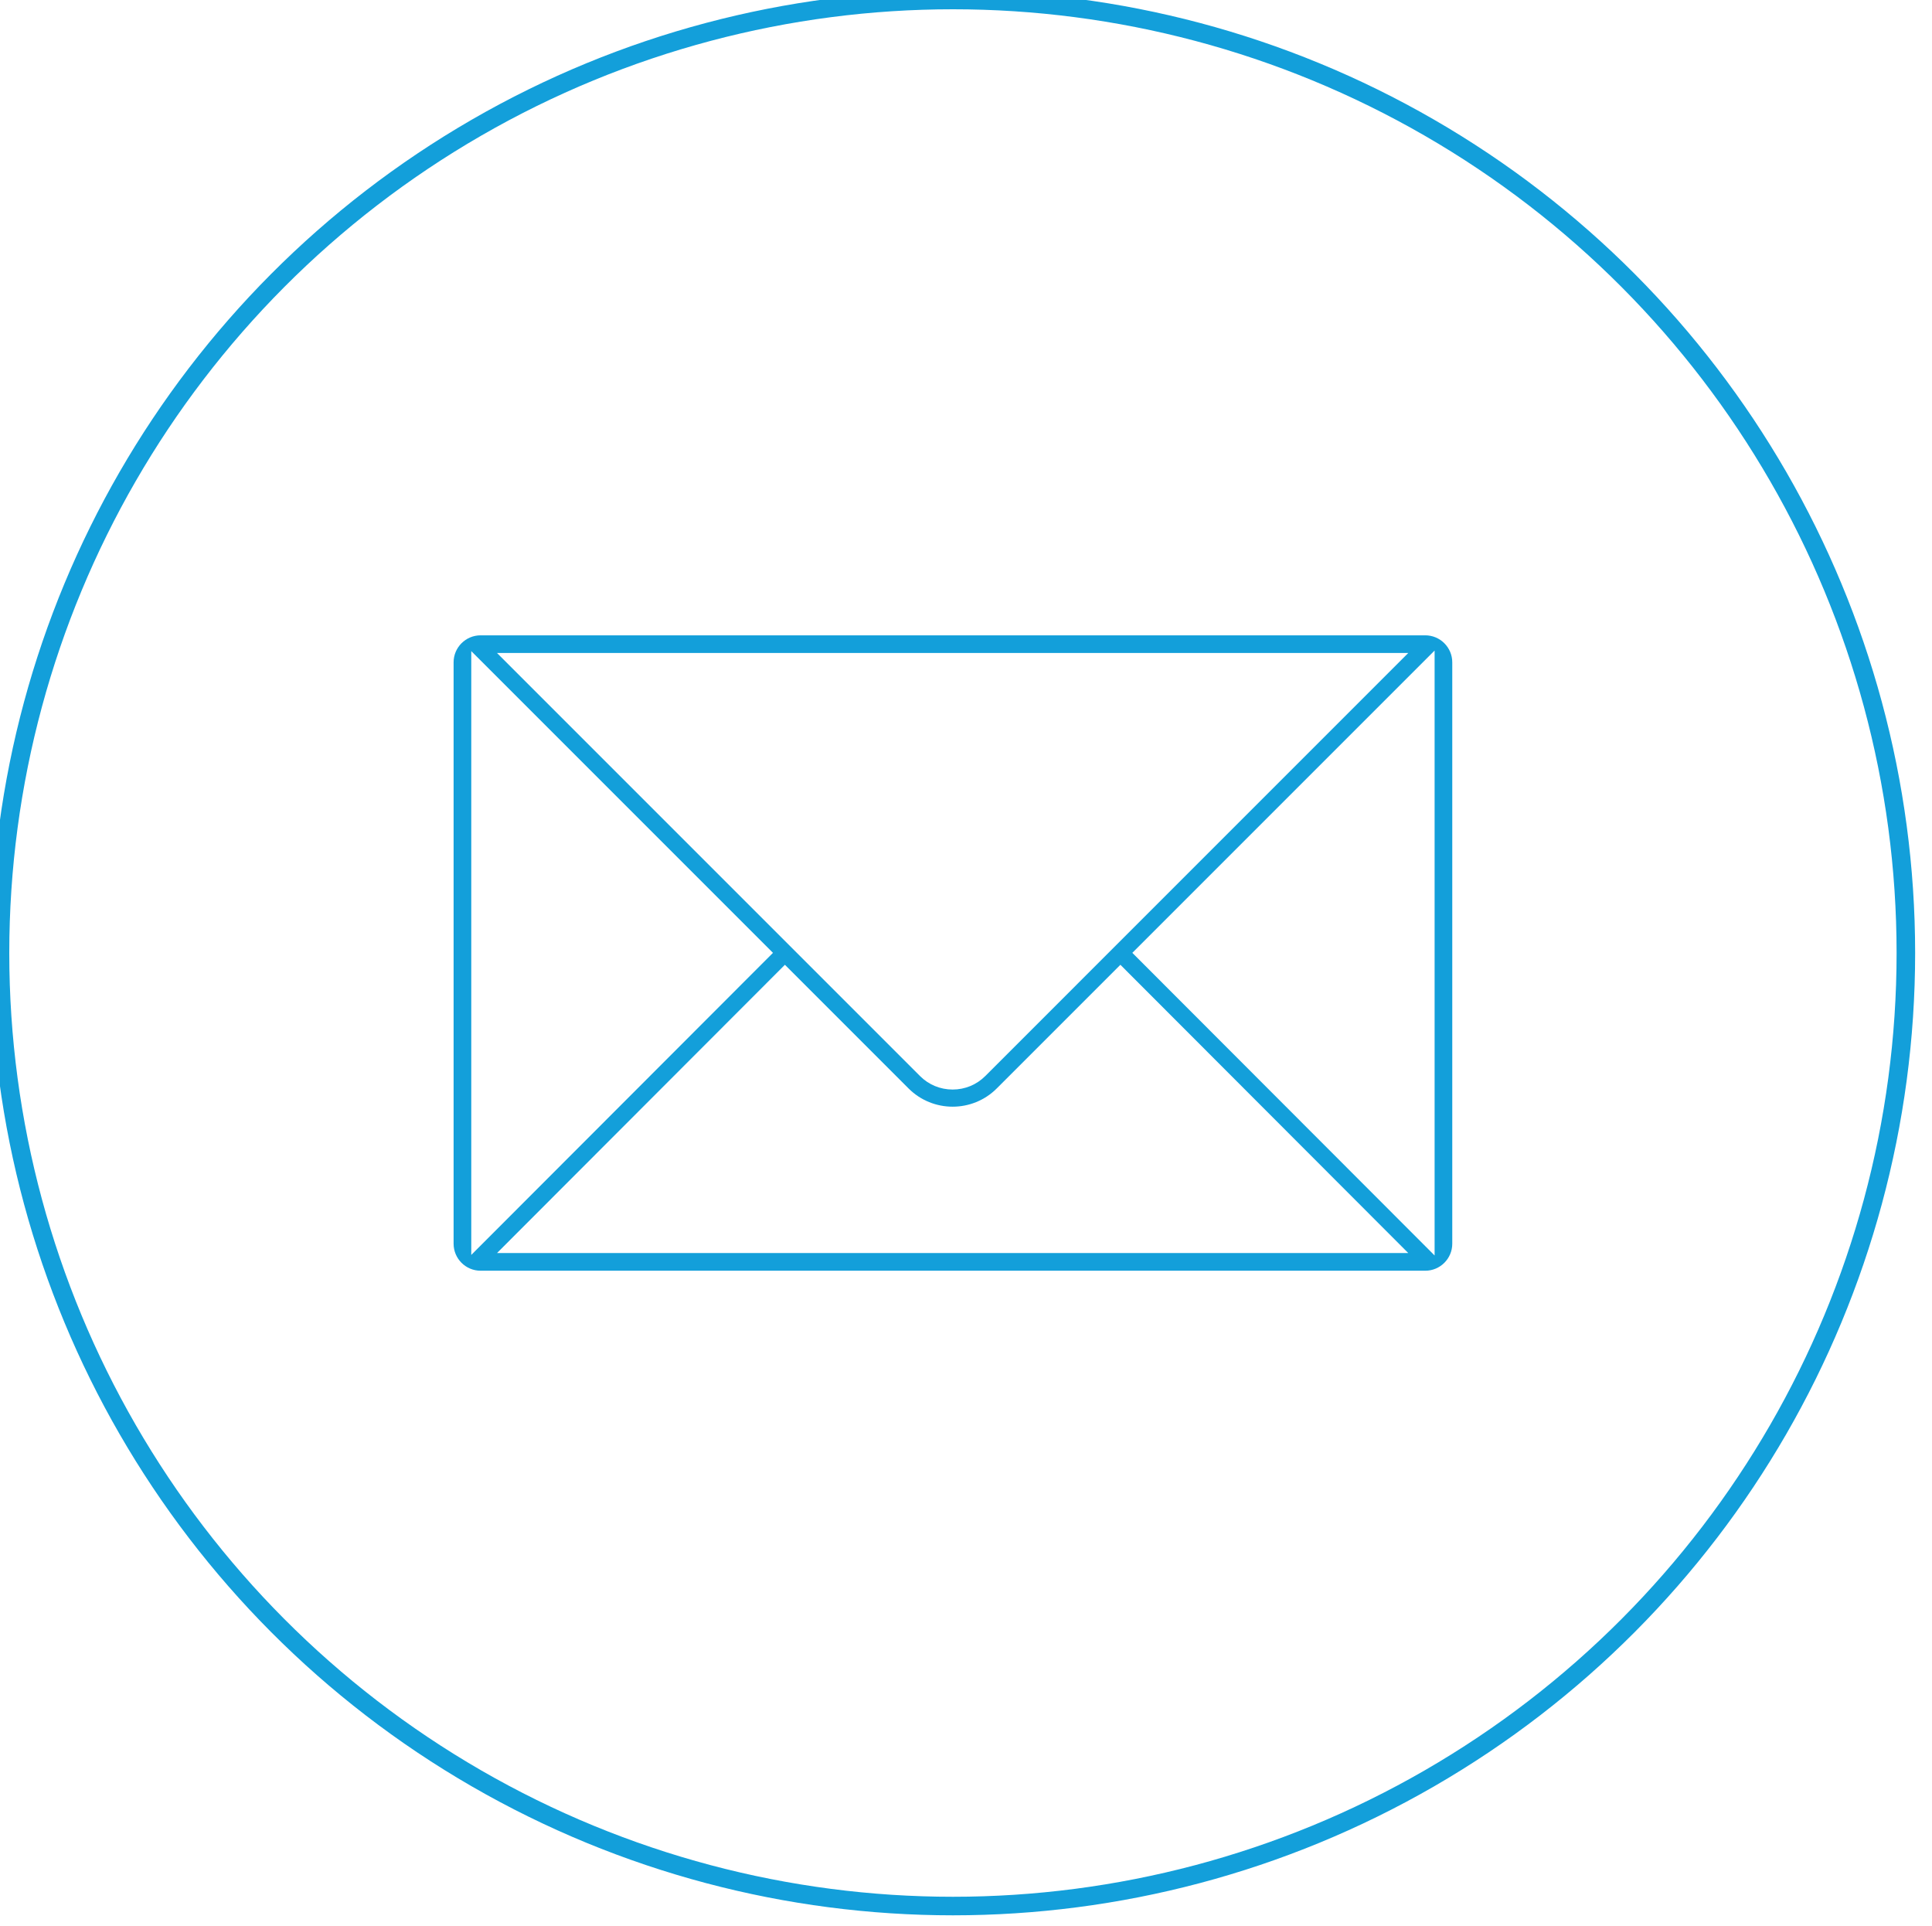
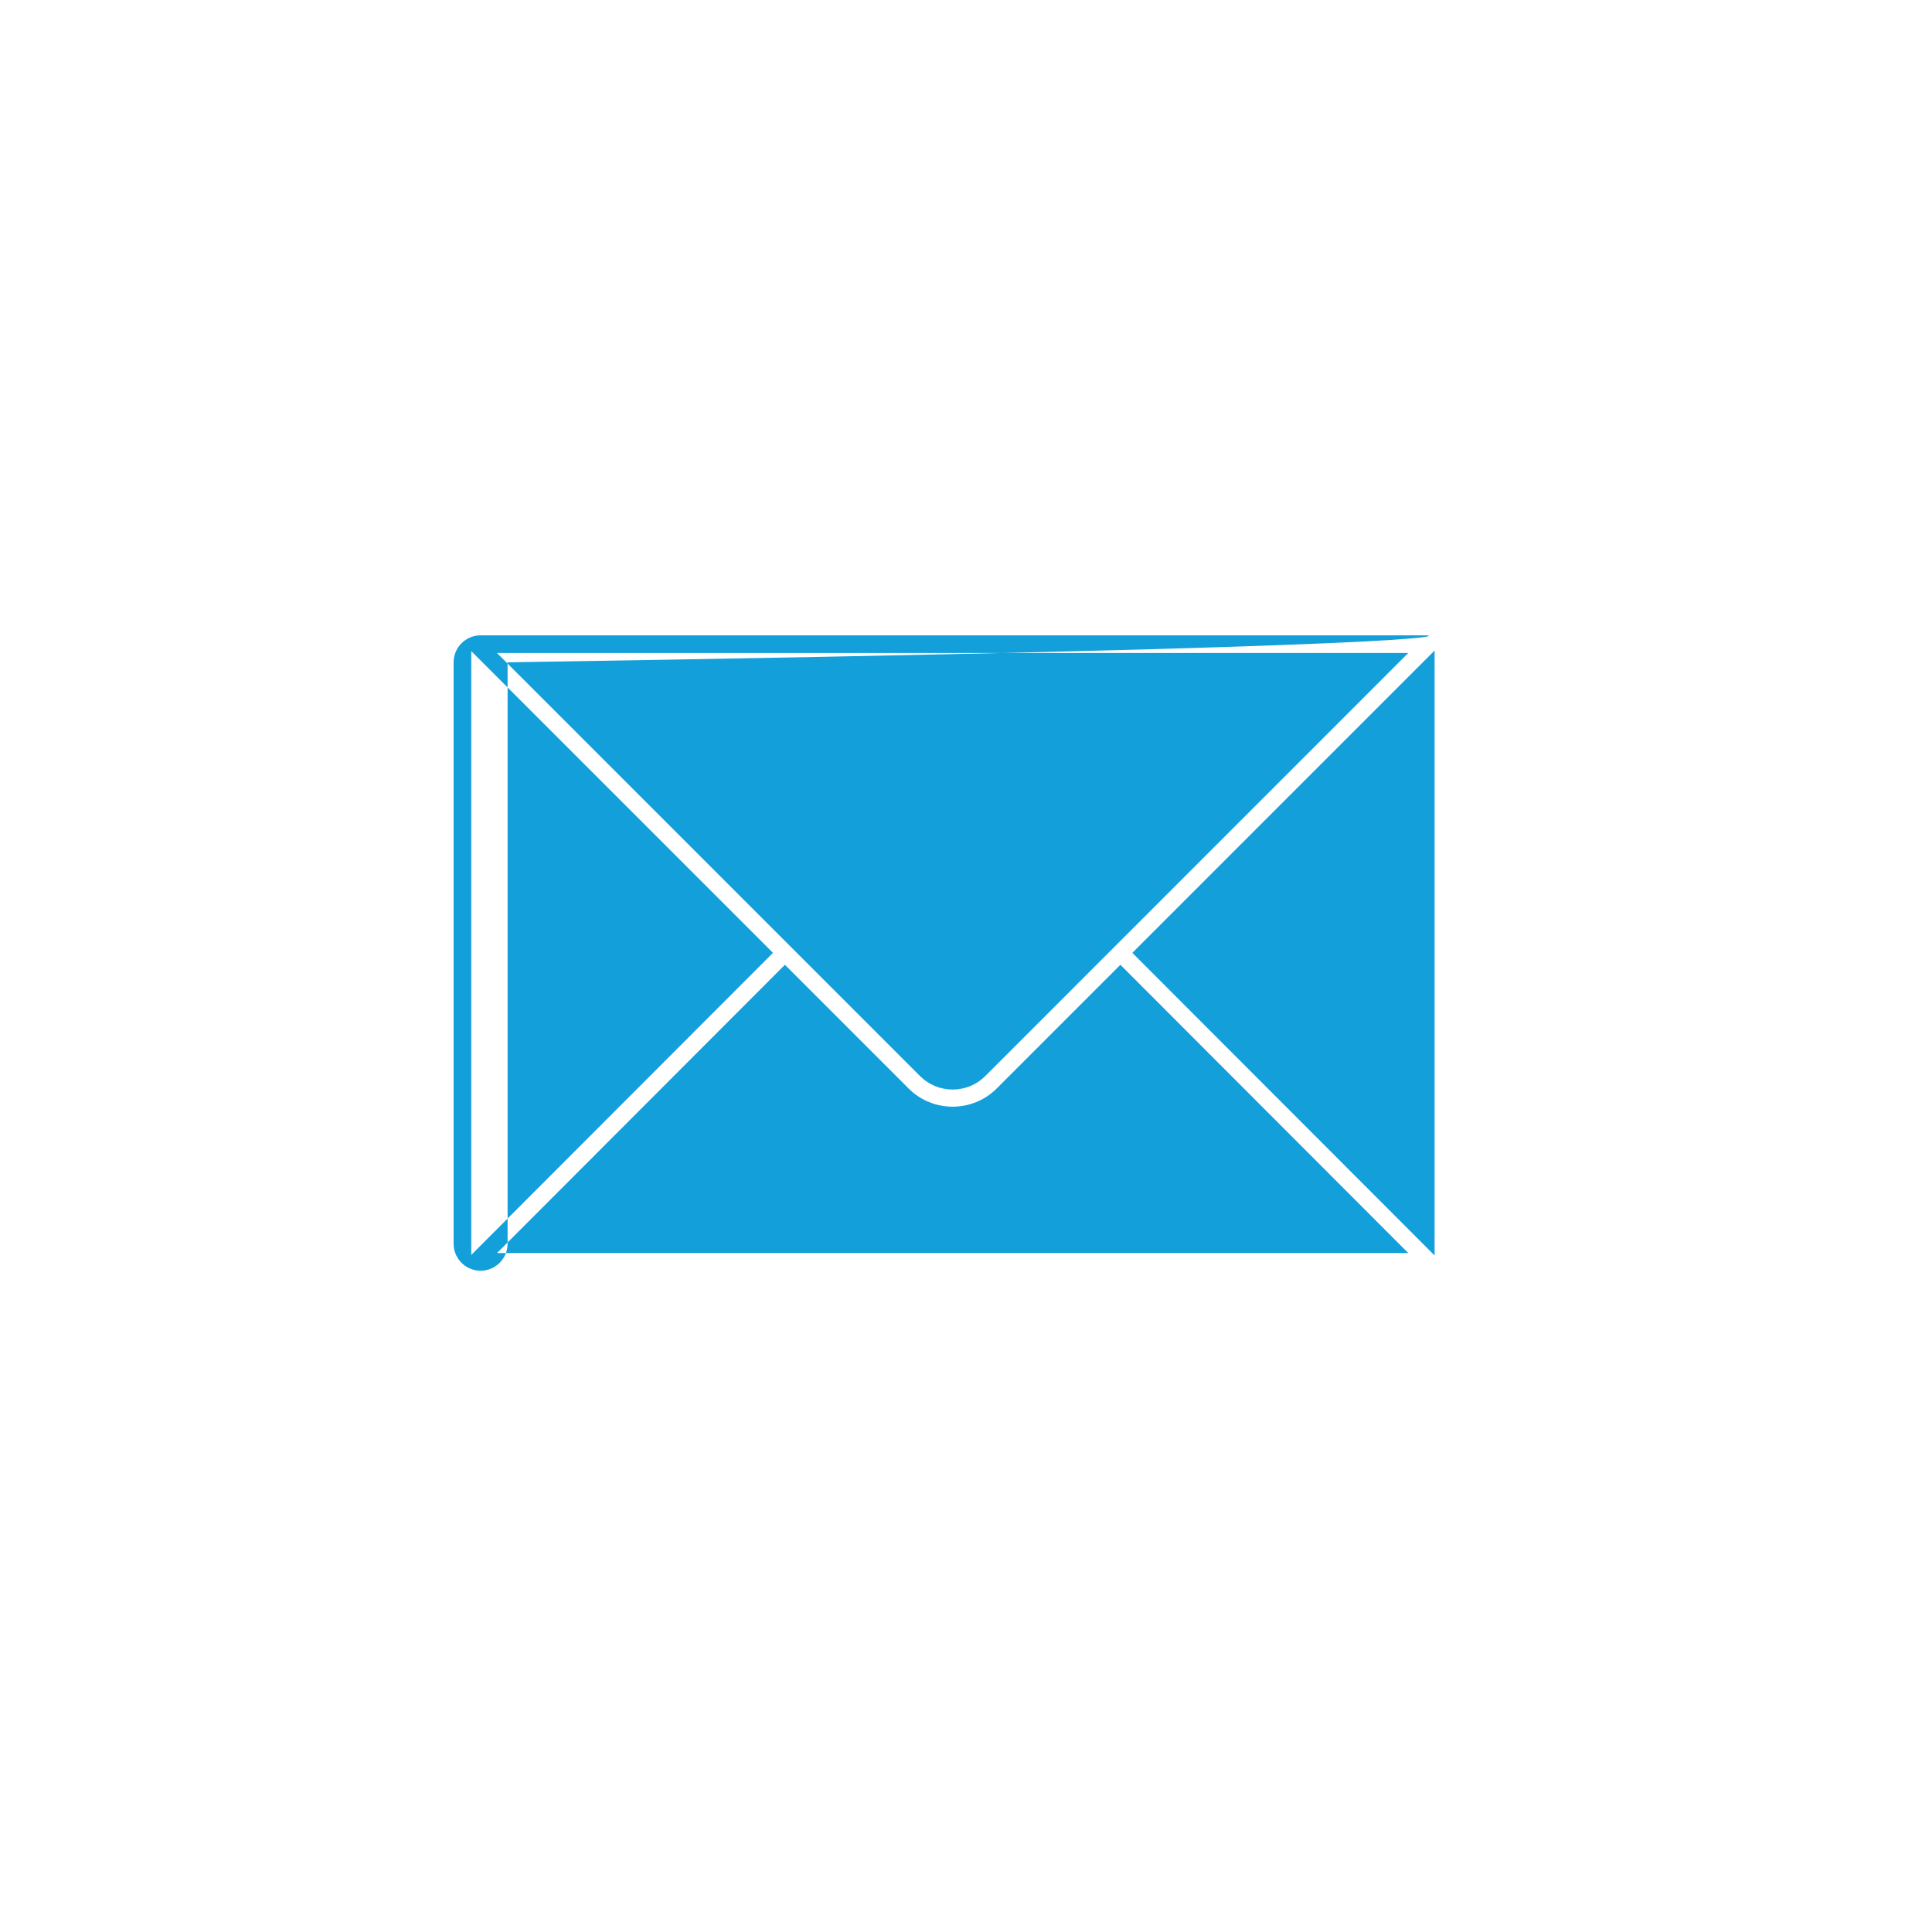
<svg xmlns="http://www.w3.org/2000/svg" id="Ebene_1" x="0px" y="0px" viewBox="0 0 414 412.6" style="enable-background:new 0 0 414 412.6;" xml:space="preserve">
  <style type="text/css"> .st0{fill:none;stroke:#139FDA;stroke-width:3.974;stroke-linecap:round;stroke-linejoin:round;} .st1{fill:#139FDA;} </style>
-   <circle class="st0" cx="204.2" cy="204.2" r="204.2" />
-   <path class="st1" d="M305.415,136.129H102.986c-3.19,0-5.786,2.595-5.786,5.786v124.571c0,3.19,2.595,5.785,5.786,5.785h202.429 c3.189,0,5.785-2.595,5.785-5.785V141.914C311.2,138.724,308.604,136.129,305.415,136.129z M301.772,139.914l-90.642,90.646 c-1.864,1.864-4.347,2.891-6.992,2.891c-2.644,0-5.127-1.026-6.991-2.891l-90.646-90.646H301.772z M100.986,268.888V139.512 l64.65,64.65L100.986,268.888z M106.502,268.486l61.692-61.766l26.501,26.501c5.209,5.205,13.682,5.205,18.887,0l26.502-26.501 l61.688,61.766H106.502z M307.415,269.006l-64.772-64.845l64.772-64.771V269.006z" />
+   <path class="st1" d="M305.415,136.129H102.986c-3.19,0-5.786,2.595-5.786,5.786v124.571c0,3.19,2.595,5.785,5.786,5.785c3.189,0,5.785-2.595,5.785-5.785V141.914C311.2,138.724,308.604,136.129,305.415,136.129z M301.772,139.914l-90.642,90.646 c-1.864,1.864-4.347,2.891-6.992,2.891c-2.644,0-5.127-1.026-6.991-2.891l-90.646-90.646H301.772z M100.986,268.888V139.512 l64.65,64.65L100.986,268.888z M106.502,268.486l61.692-61.766l26.501,26.501c5.209,5.205,13.682,5.205,18.887,0l26.502-26.501 l61.688,61.766H106.502z M307.415,269.006l-64.772-64.845l64.772-64.771V269.006z" />
</svg>